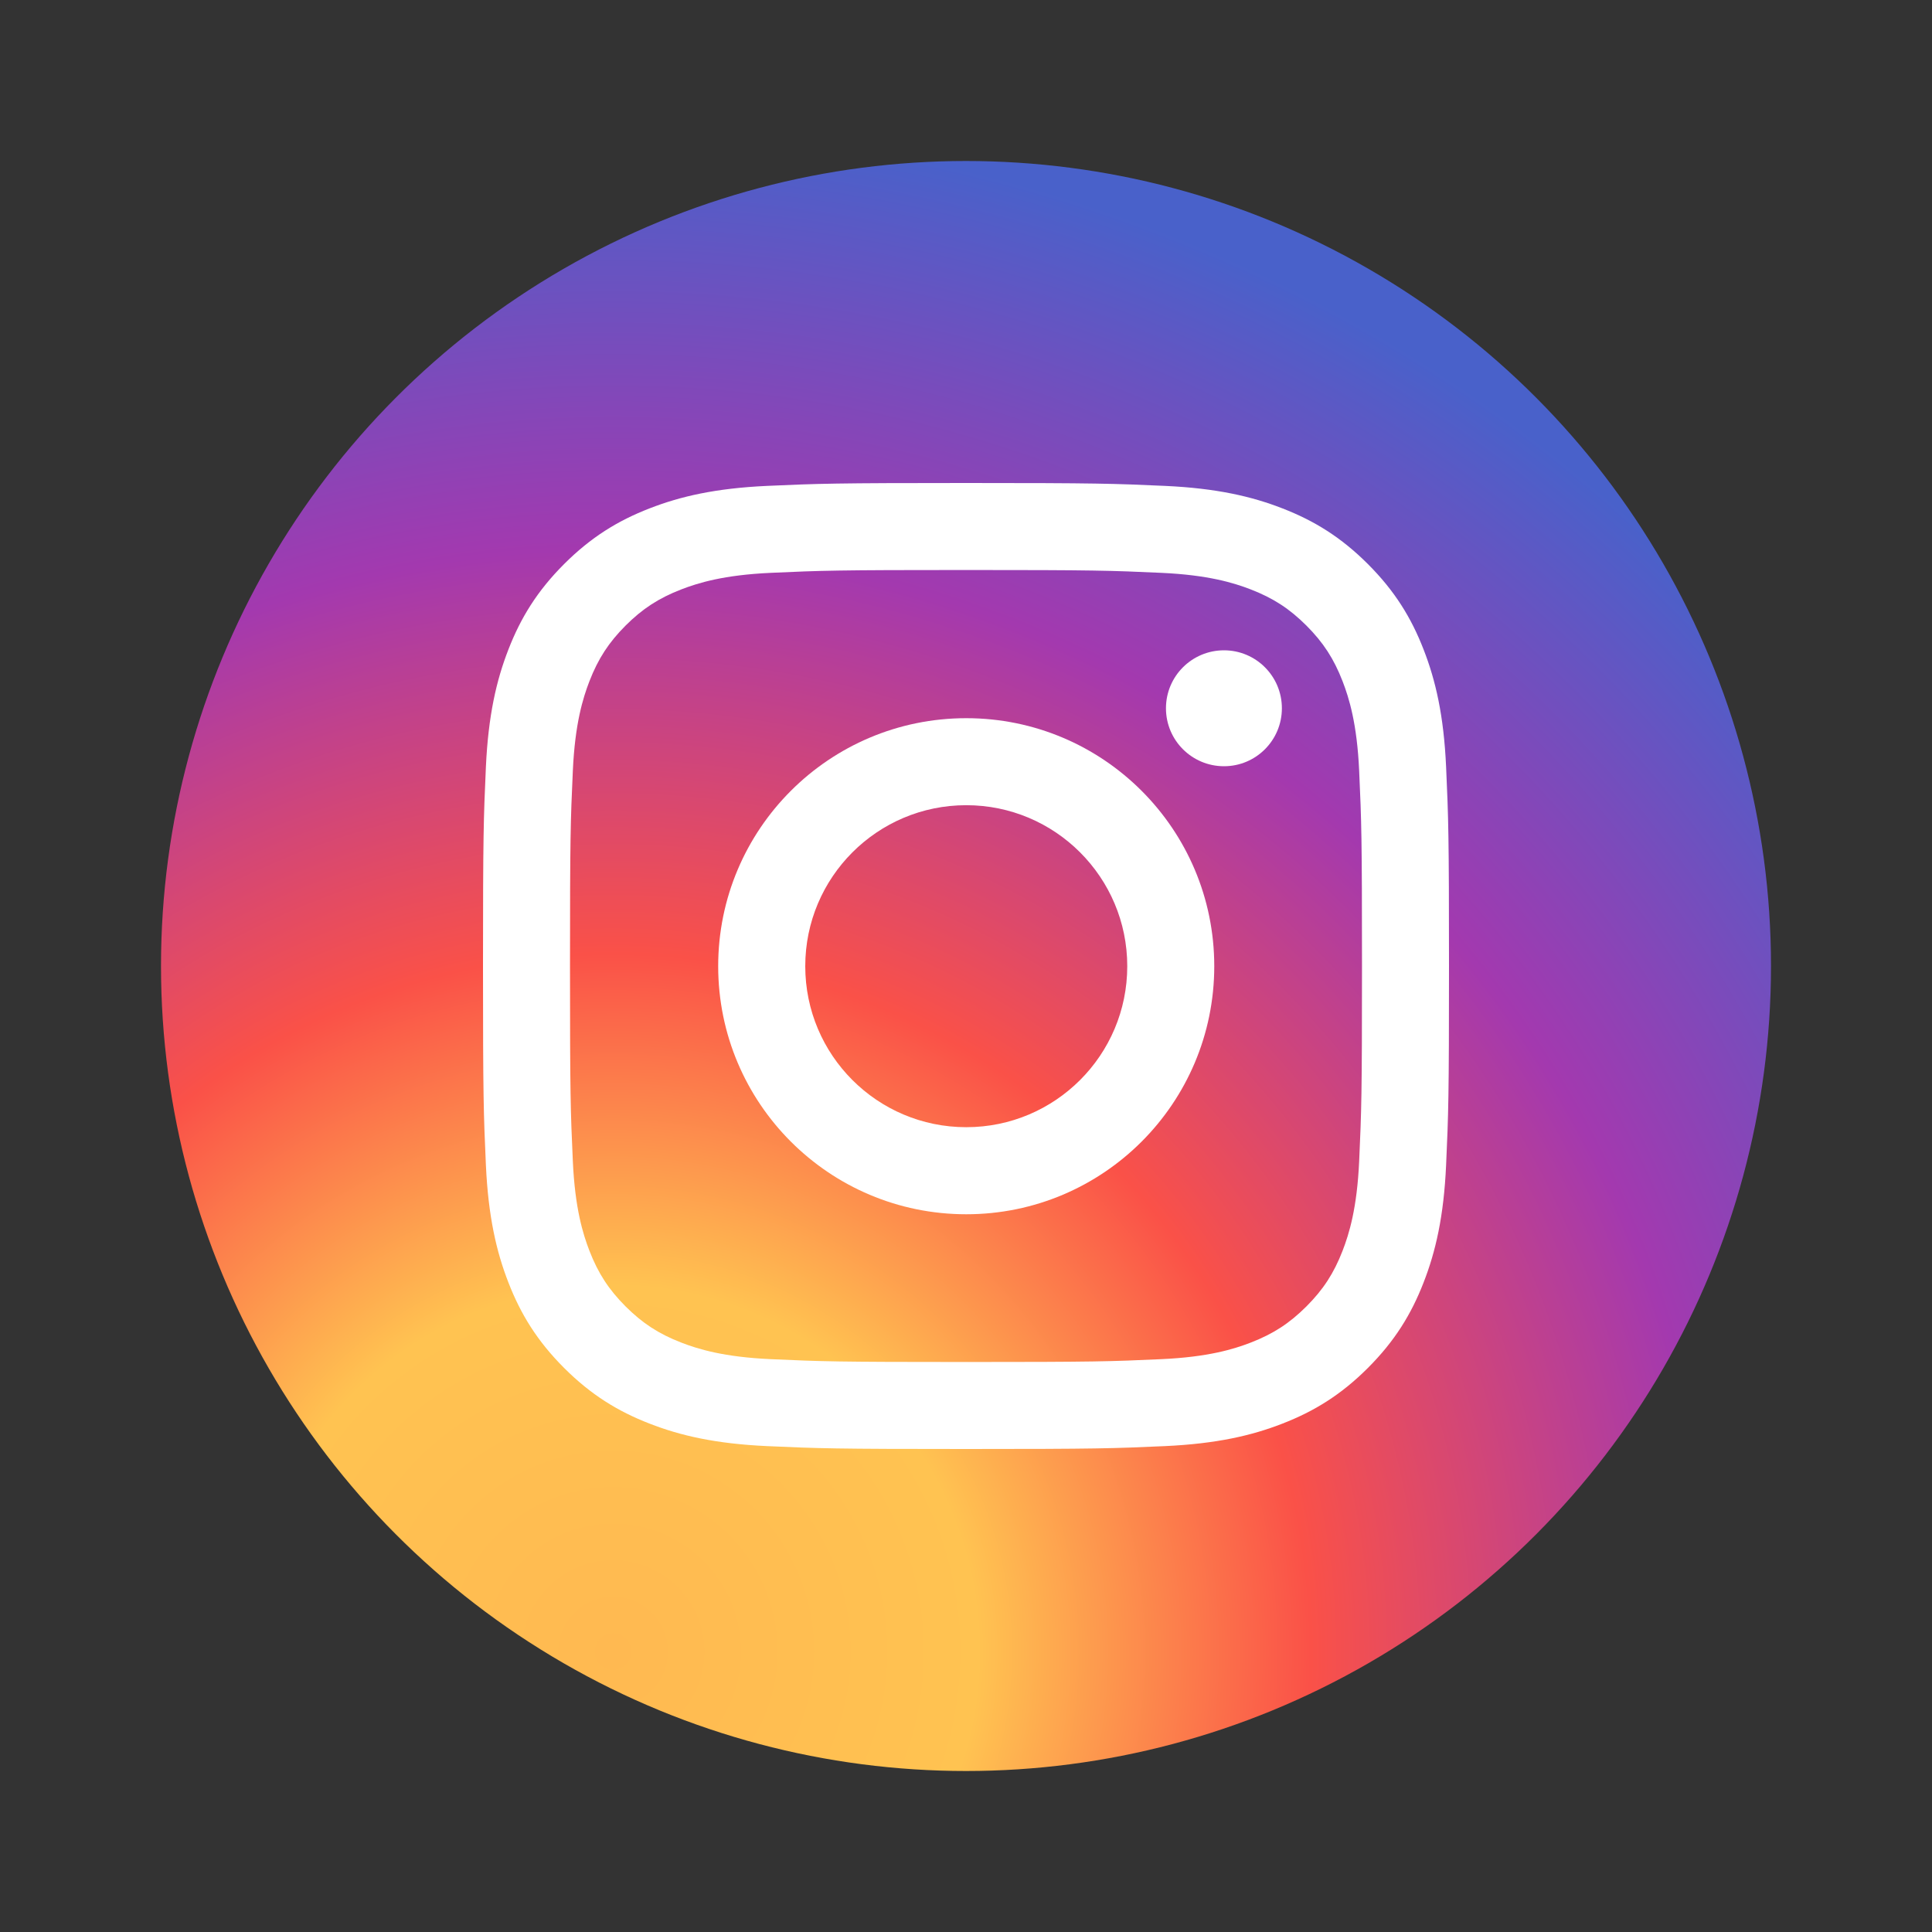
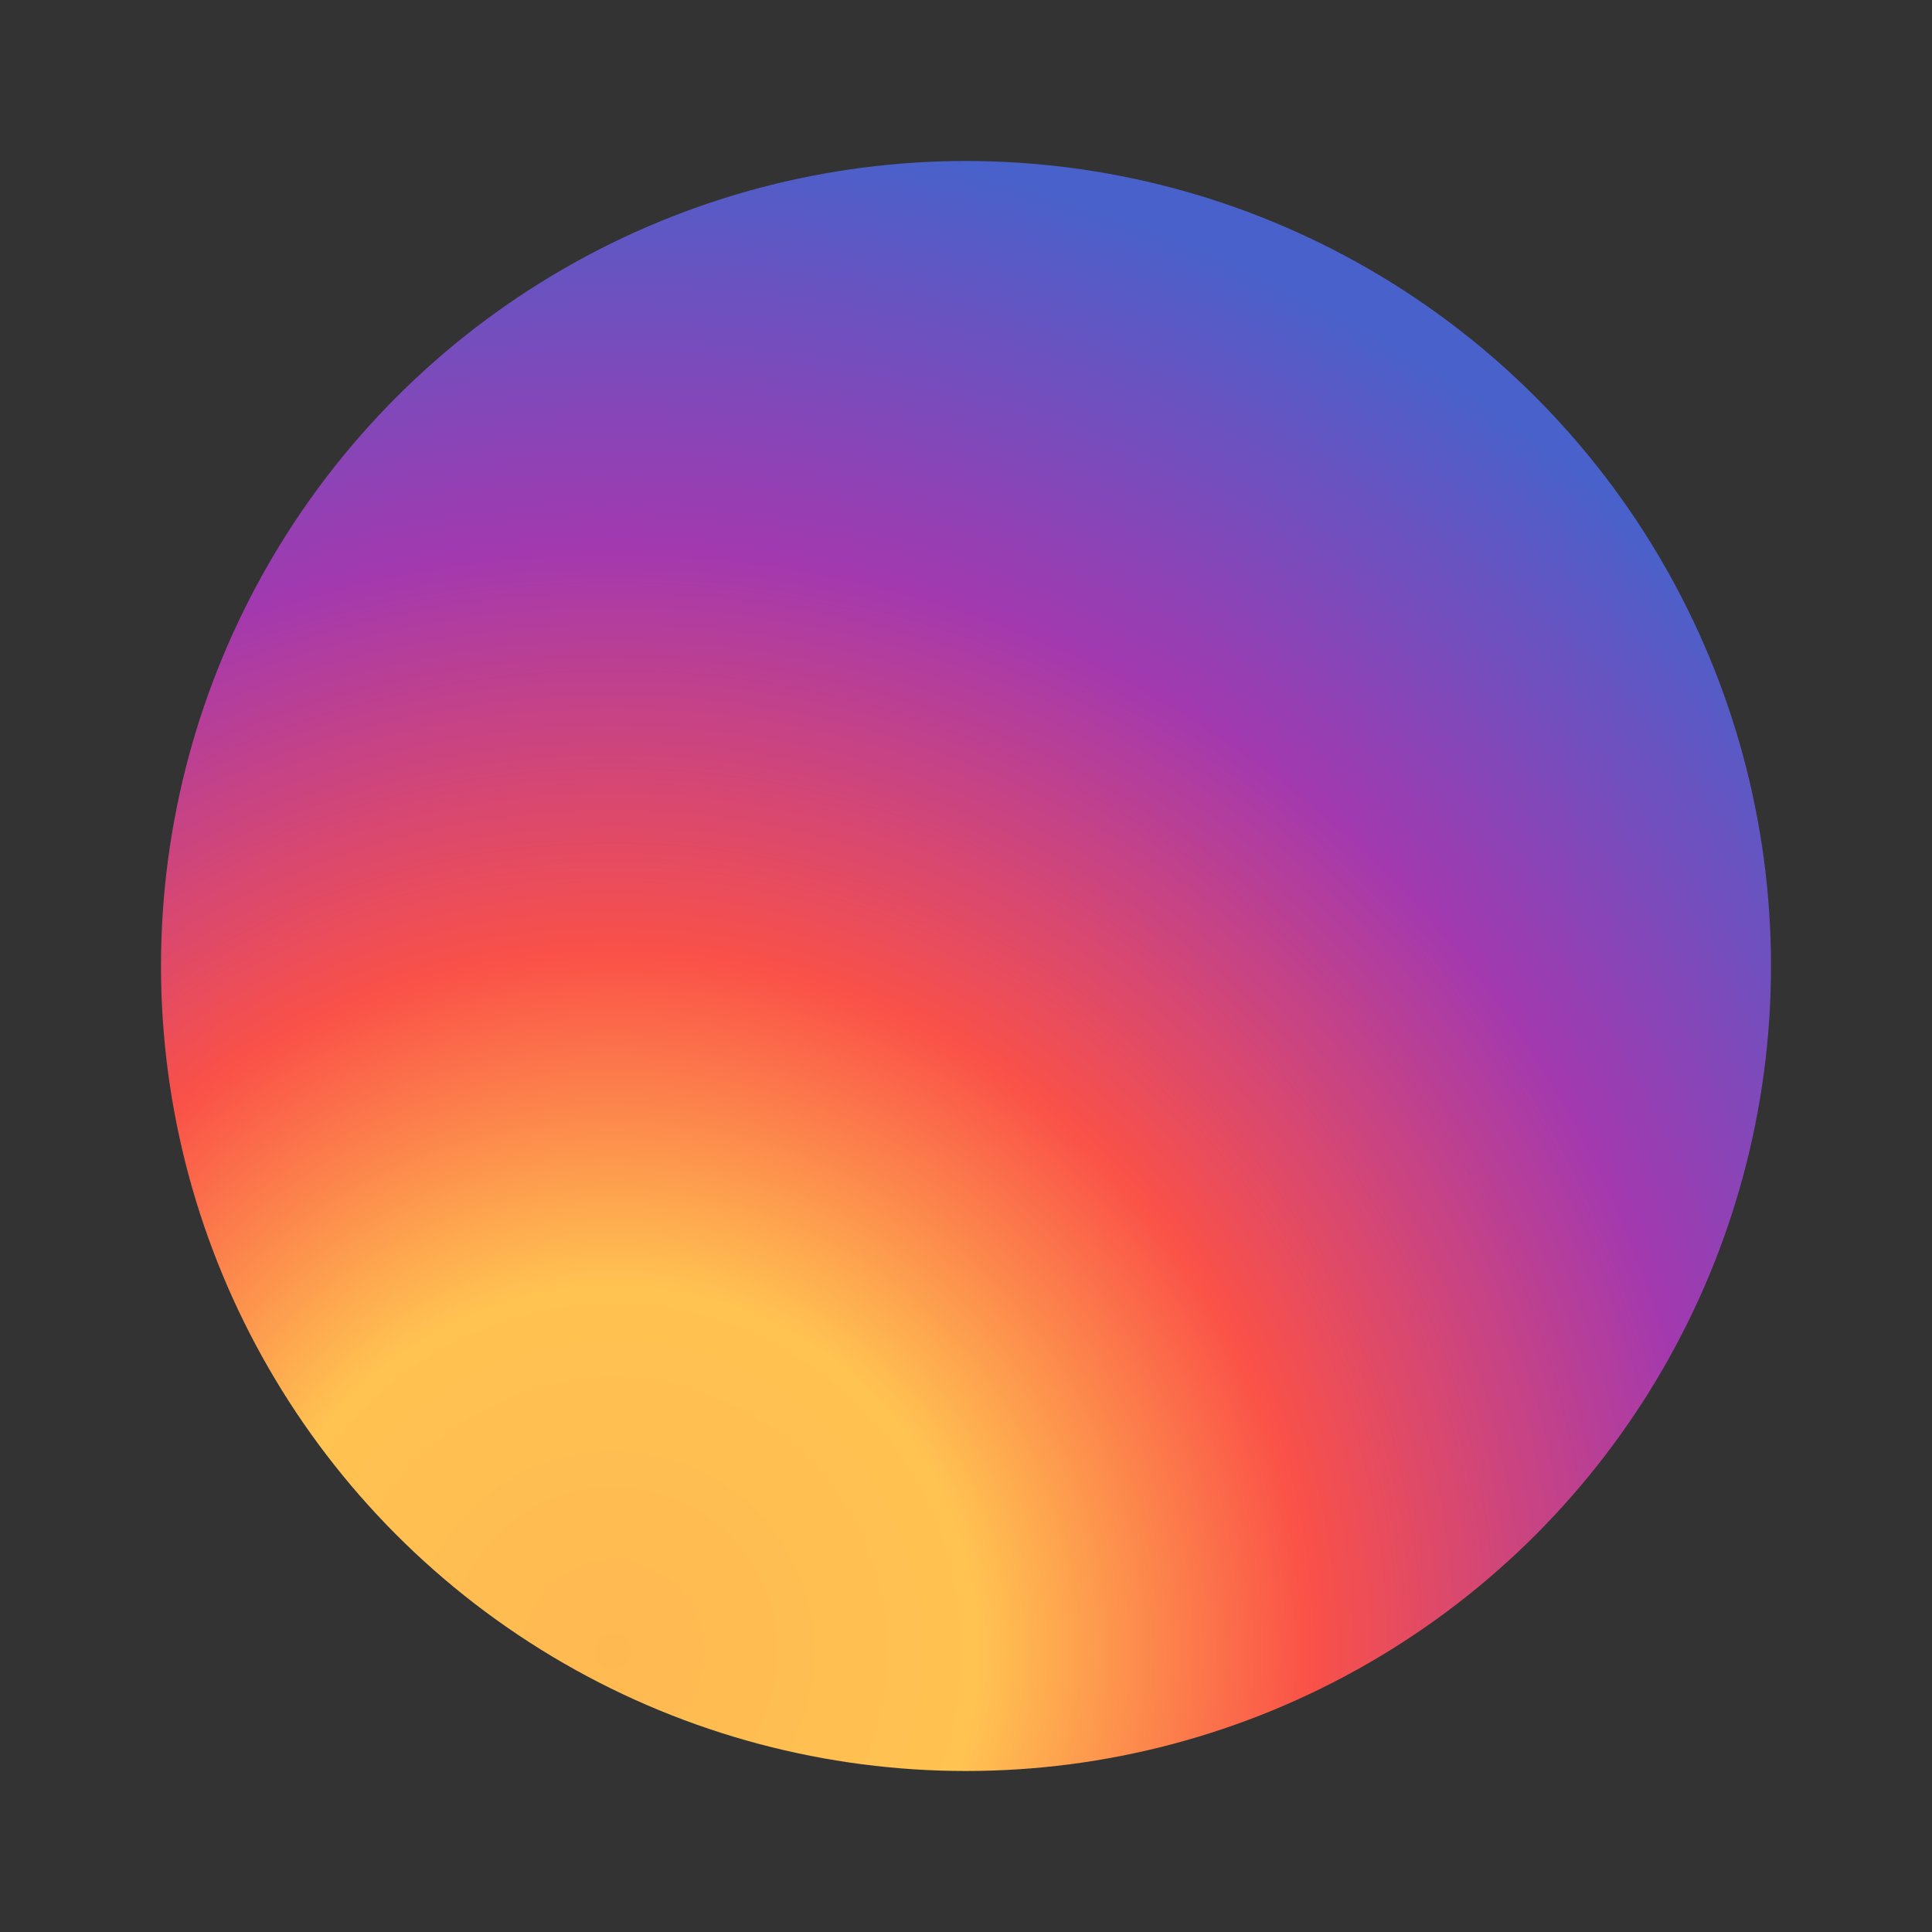
<svg xmlns="http://www.w3.org/2000/svg" width="30" height="30" viewBox="0 0 30 30" fill="none">
  <rect x="0" y="0" width="30" height="30" fill="#333333" stroke="none" />
  <circle cx="15" cy="15" r="12.5" fill="url(#paint0_radial_7281_2230)" />
-   <path d="M15 8.851C17.003 8.851 17.24 8.859 18.031 8.895C18.762 8.928 19.159 9.051 19.423 9.153C19.773 9.289 20.023 9.452 20.286 9.714C20.548 9.977 20.711 10.227 20.847 10.577C20.949 10.841 21.072 11.238 21.105 11.969C21.141 12.76 21.149 12.997 21.149 15C21.149 17.003 21.141 17.24 21.105 18.031C21.072 18.762 20.949 19.159 20.847 19.423C20.711 19.773 20.548 20.023 20.286 20.286C20.023 20.548 19.773 20.711 19.423 20.847C19.159 20.949 18.762 21.072 18.031 21.105C17.24 21.141 17.003 21.149 15 21.149C12.997 21.149 12.76 21.141 11.969 21.105C11.238 21.072 10.841 20.949 10.577 20.847C10.227 20.711 9.977 20.548 9.714 20.286C9.452 20.023 9.289 19.773 9.153 19.423C9.051 19.159 8.928 18.762 8.895 18.031C8.859 17.24 8.851 17.003 8.851 15C8.851 12.997 8.859 12.76 8.895 11.969C8.928 11.238 9.051 10.841 9.153 10.577C9.289 10.227 9.452 9.977 9.714 9.714C9.977 9.452 10.227 9.289 10.577 9.153C10.841 9.051 11.238 8.928 11.969 8.895C12.76 8.859 12.997 8.851 15 8.851ZM15 7.5C12.963 7.5 12.708 7.509 11.908 7.545C11.11 7.582 10.564 7.708 10.087 7.894C9.594 8.085 9.176 8.342 8.759 8.759C8.342 9.176 8.085 9.594 7.894 10.087C7.708 10.564 7.582 11.11 7.545 11.908C7.509 12.708 7.5 12.963 7.5 15C7.5 17.037 7.509 17.292 7.545 18.092C7.582 18.89 7.708 19.436 7.894 19.913C8.085 20.406 8.342 20.824 8.759 21.241C9.176 21.658 9.594 21.915 10.087 22.106C10.564 22.292 11.11 22.418 11.908 22.455C12.708 22.491 12.963 22.5 15 22.5C17.037 22.5 17.292 22.491 18.092 22.455C18.89 22.418 19.436 22.292 19.913 22.106C20.406 21.915 20.824 21.658 21.241 21.241C21.658 20.824 21.915 20.406 22.106 19.913C22.292 19.436 22.419 18.89 22.455 18.092C22.491 17.292 22.5 17.037 22.5 15C22.5 12.963 22.491 12.708 22.455 11.908C22.419 11.11 22.292 10.564 22.106 10.087C21.915 9.594 21.658 9.176 21.241 8.759C20.824 8.342 20.406 8.085 19.913 7.894C19.436 7.708 18.89 7.582 18.092 7.545C17.292 7.509 17.037 7.5 15 7.5Z" fill="white" />
-   <path d="M15.004 11.152C12.877 11.152 11.152 12.876 11.152 15.003C11.152 17.131 12.877 18.855 15.004 18.855C17.131 18.855 18.855 17.131 18.855 15.003C18.855 12.876 17.131 11.152 15.004 11.152ZM15.004 17.503C13.623 17.503 12.504 16.384 12.504 15.003C12.504 13.623 13.623 12.503 15.004 12.503C16.384 12.503 17.504 13.623 17.504 15.003C17.504 16.384 16.384 17.503 15.004 17.503Z" fill="white" />
-   <path d="M19.905 10.998C19.905 11.495 19.503 11.898 19.006 11.898C18.508 11.898 18.105 11.495 18.105 10.998C18.105 10.501 18.508 10.098 19.006 10.098C19.503 10.098 19.905 10.501 19.905 10.998Z" fill="white" />
  <defs>
    <radialGradient id="paint0_radial_7281_2230" cx="0" cy="0" r="1" gradientUnits="userSpaceOnUse" gradientTransform="translate(9.5 25.5) rotate(-73.887) scale(23.42)">
      <stop stop-color="#FFB951" />
      <stop offset="0.24" stop-color="#FFC351" />
      <stop offset="0.458" stop-color="#FA5148" />
      <stop offset="0.724" stop-color="#A339AF" />
      <stop offset="1" stop-color="#4961CA" />
    </radialGradient>
  </defs>
</svg>